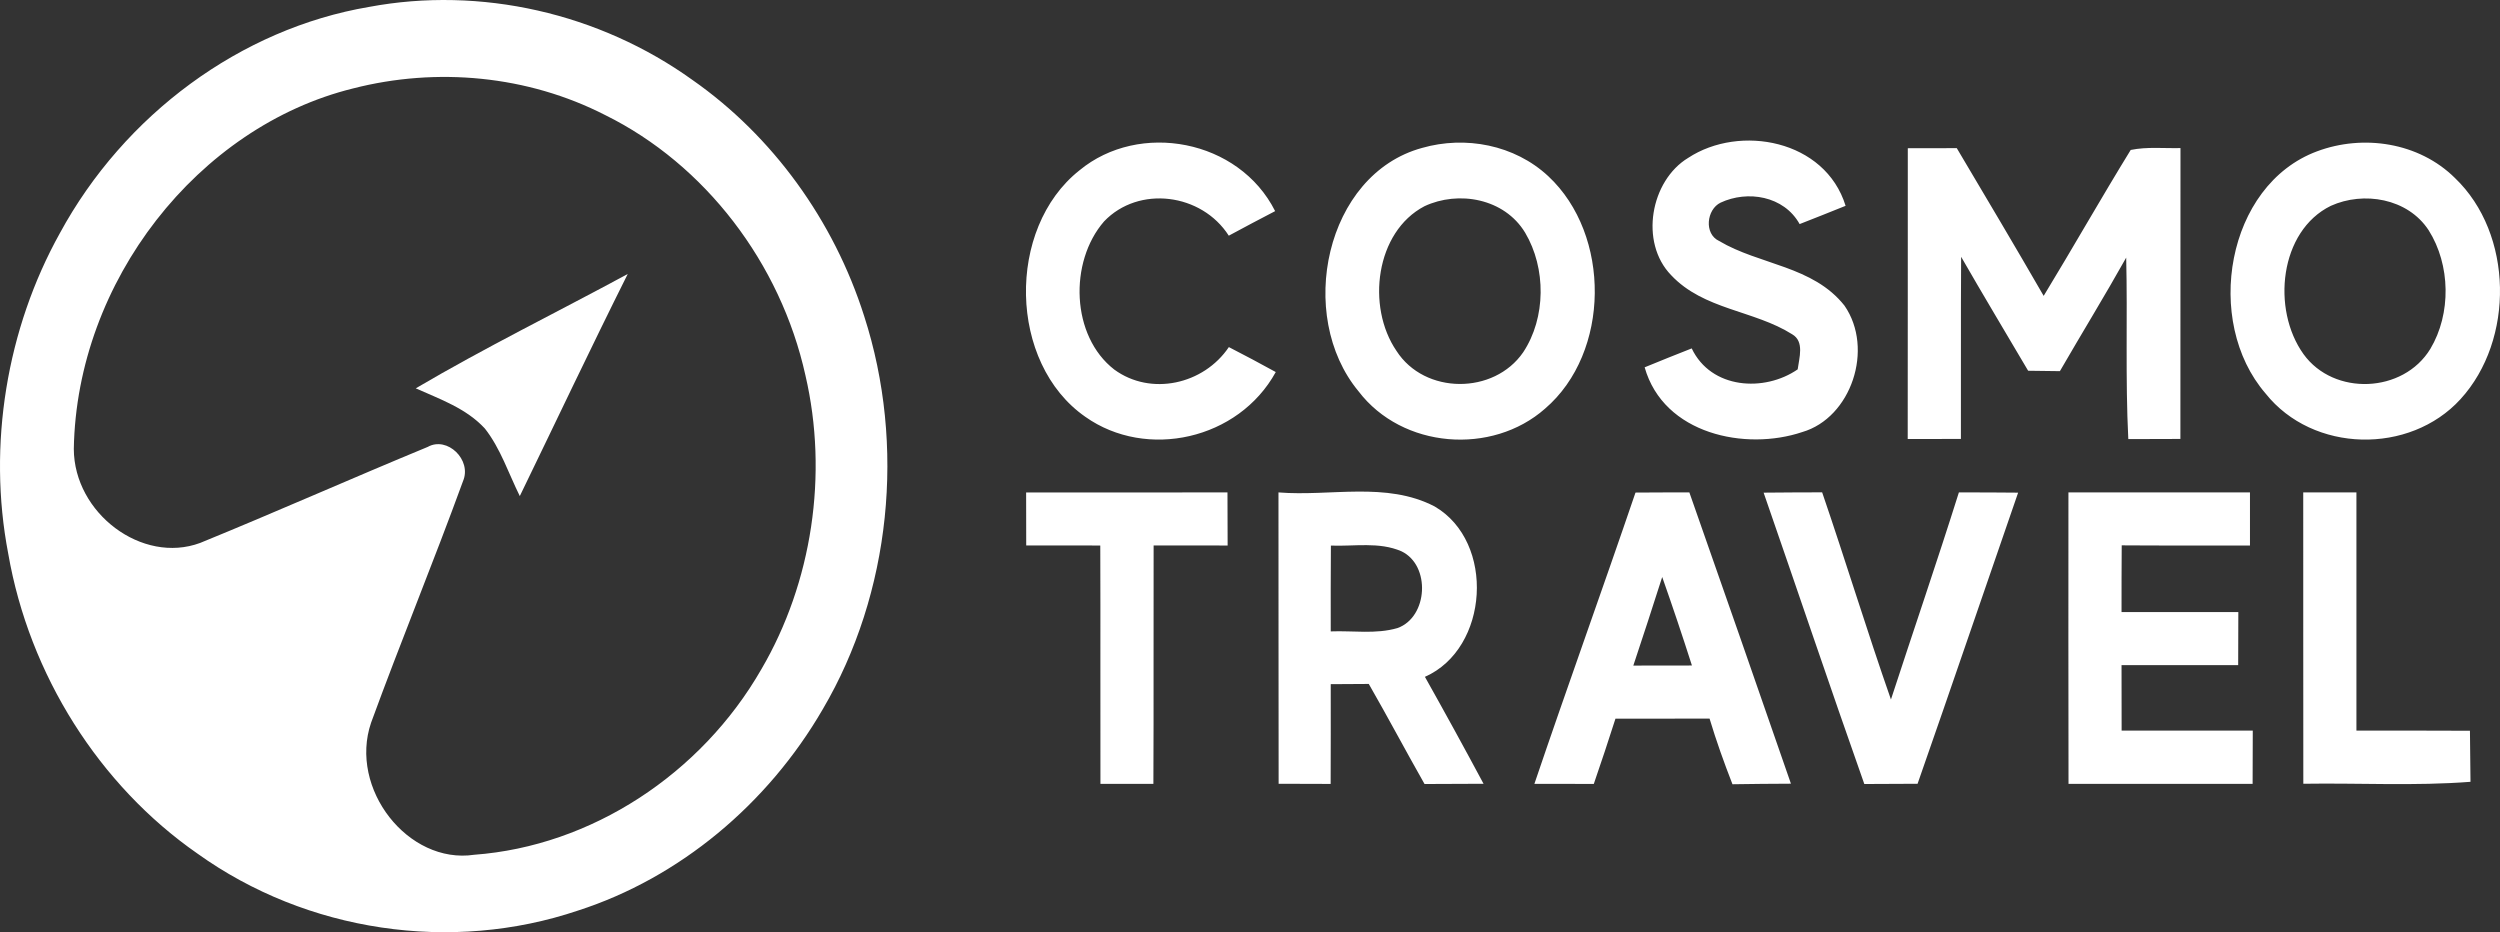
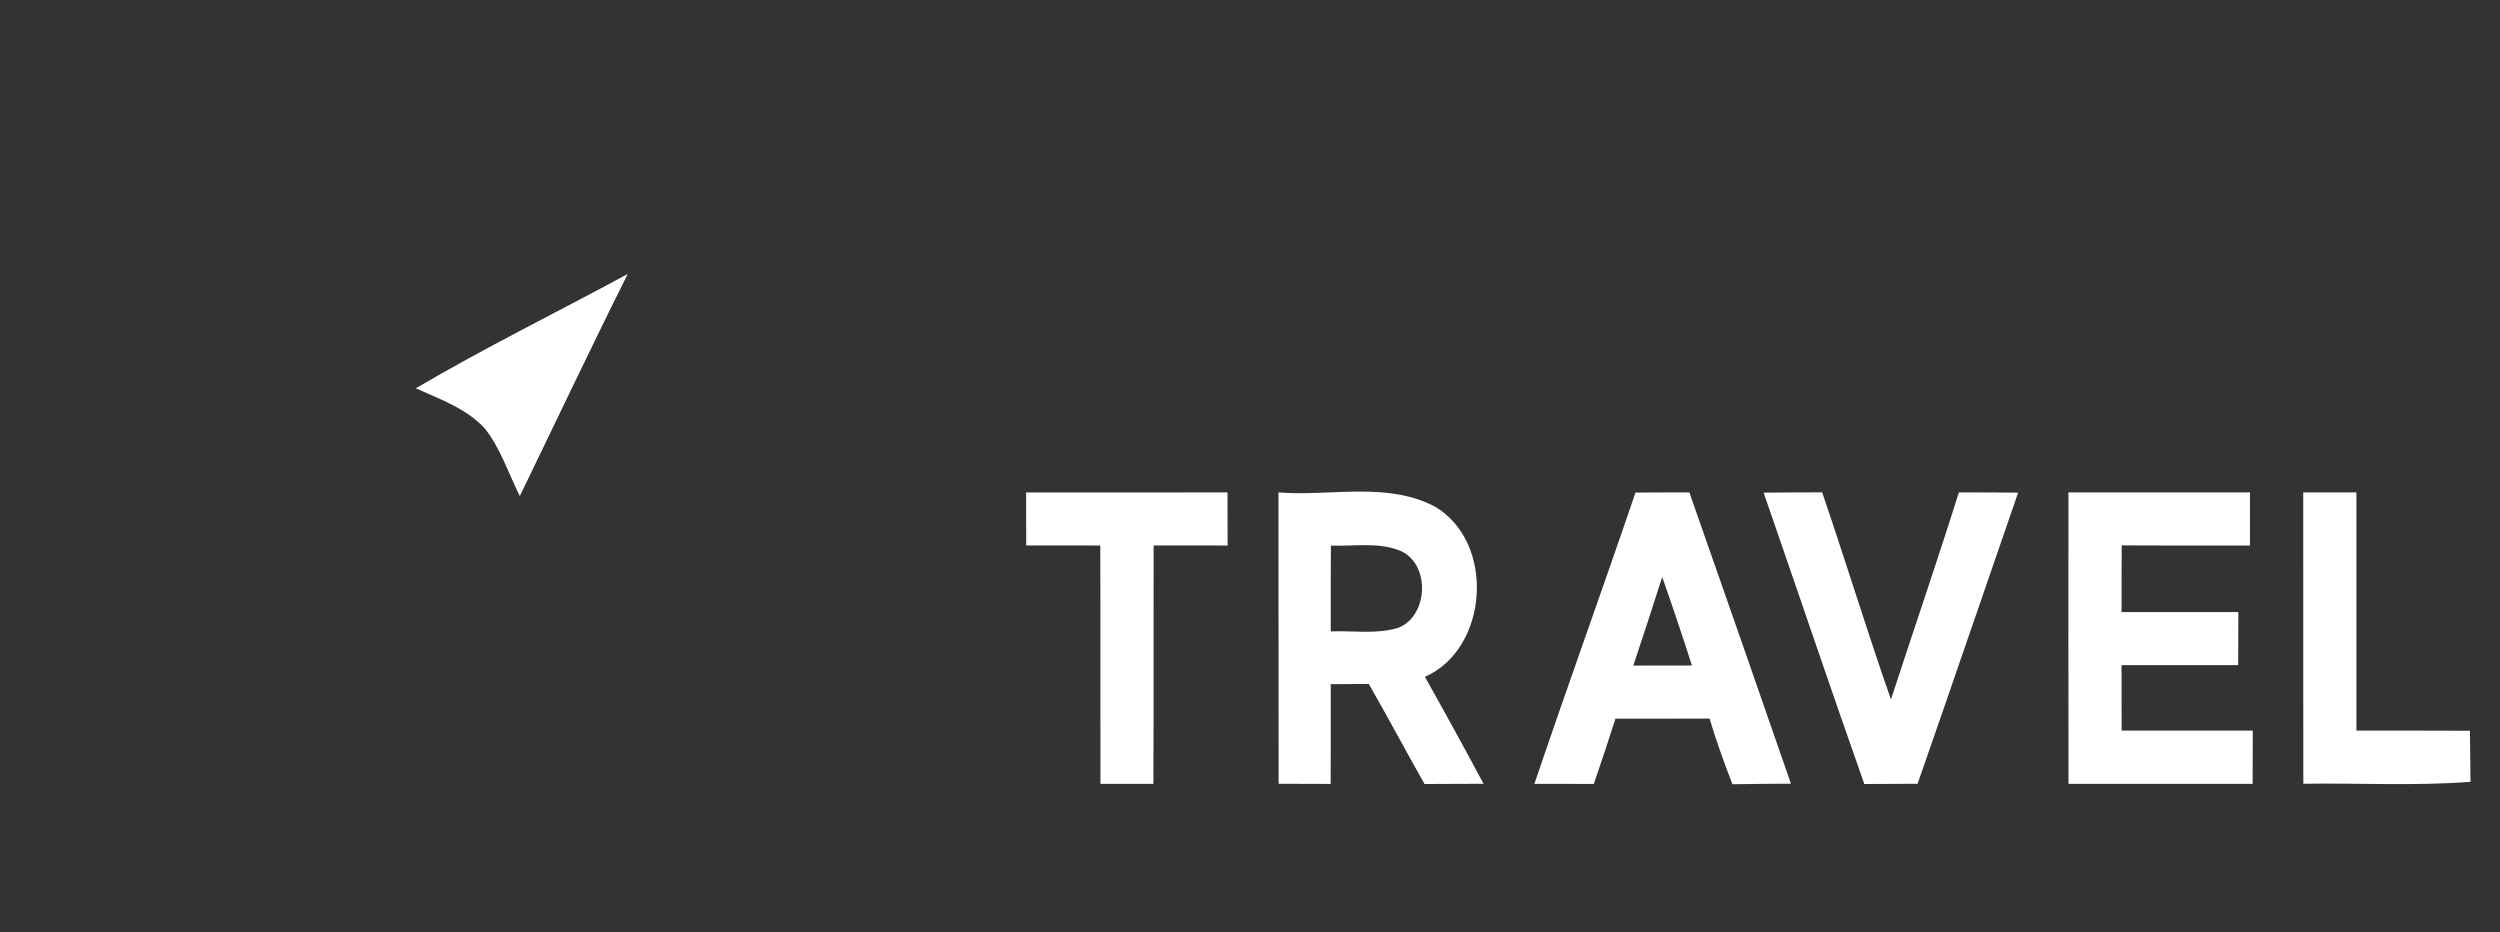
<svg xmlns="http://www.w3.org/2000/svg" width="177" height="66" viewBox="0 0 177 66" fill="none">
  <rect x="0" y="0" width="177" height="66" fill="#333333" stroke="none" />
-   <path d="M26.138 0.488C34.021 -0.986 42.426 0.92 49.034 5.667C54.696 9.628 59.033 15.606 61.183 22.38C64.135 31.515 63.085 42.002 58.248 50.22C54.35 56.942 48.099 62.156 40.925 64.467C31.976 67.487 21.739 65.997 13.967 60.425C7.041 55.608 2.071 47.783 0.581 39.19C-0.893 31.504 0.476 23.274 4.237 16.512C8.794 8.117 17.039 2.029 26.138 0.488ZM24.994 6.262C14.022 8.97 5.424 19.908 5.226 31.786C5.242 36.338 10.064 39.964 14.17 38.44C19.563 36.239 24.895 33.866 30.282 31.642C31.668 30.863 33.422 32.561 32.783 34.062C30.695 39.791 28.369 45.432 26.275 51.161C24.675 55.839 28.897 61.215 33.575 60.517C41.838 59.904 49.639 54.822 53.91 47.373C57.5 41.234 58.654 33.583 57.026 26.583C55.268 18.62 49.903 11.633 42.855 8.151C37.358 5.333 30.915 4.743 24.994 6.262ZM119.525 11.177C123.176 8.78 129.228 9.894 130.668 14.572C129.586 15.011 128.497 15.439 127.414 15.865C126.298 13.861 123.72 13.457 121.818 14.347C120.823 14.827 120.63 16.559 121.713 17.061C124.577 18.764 128.36 18.817 130.591 21.641C132.702 24.696 131.069 29.581 127.595 30.591C123.599 31.937 117.788 30.759 116.441 26.006C117.548 25.55 118.659 25.104 119.773 24.667C121.147 27.553 124.913 27.779 127.276 26.151C127.381 25.336 127.766 24.176 126.886 23.667C124.182 21.958 120.625 21.941 118.316 19.481C116.062 17.159 116.859 12.787 119.525 11.177ZM76.426 12.06C80.66 8.56 87.718 9.86 90.28 14.948C89.18 15.519 88.087 16.097 86.998 16.686C85.079 13.683 80.621 13.105 78.169 15.675C75.674 18.545 75.828 23.8 78.895 26.168C81.473 28.051 85.212 27.23 87.003 24.574C88.119 25.146 89.224 25.735 90.324 26.341C87.685 31.14 81.171 32.572 76.844 29.512C71.386 25.718 71.232 16.172 76.426 12.06ZM100.686 10.472C103.737 9.6 107.223 10.241 109.619 12.476C114.067 16.622 114.023 24.961 109.388 28.934C105.634 32.249 99.285 31.775 96.184 27.704C91.731 22.339 93.831 12.338 100.686 10.472ZM100.851 14.601C97.393 16.409 96.723 21.704 98.872 24.845C100.862 27.946 105.777 27.952 107.844 24.938C109.46 22.495 109.471 18.984 107.981 16.477C106.508 14.035 103.248 13.475 100.851 14.601ZM135.072 10.495C136.226 10.489 137.38 10.489 138.54 10.489C140.602 13.966 142.669 17.442 144.692 20.948C146.775 17.523 148.754 14.03 150.854 10.616C152.015 10.38 153.201 10.512 154.378 10.484C154.372 17.35 154.378 24.216 154.372 31.077C153.141 31.077 151.91 31.082 150.684 31.088C150.469 26.809 150.635 22.519 150.535 18.239C149.018 20.947 147.396 23.587 145.841 26.278C145.088 26.266 144.34 26.26 143.592 26.249C142.009 23.563 140.404 20.89 138.848 18.181C138.82 22.484 138.843 26.78 138.832 31.077C137.573 31.082 136.319 31.082 135.066 31.082C135.083 24.216 135.06 17.355 135.072 10.495ZM164.047 10.714C167.302 9.496 171.249 10.067 173.811 12.603C177.945 16.553 178.044 24.06 174.201 28.264C170.606 32.203 163.757 32.076 160.403 27.86C155.989 22.755 157.622 13.1 164.047 10.714ZM165.026 14.572C161.387 16.35 160.81 21.9 163.091 25.076C165.235 28.045 170.149 27.854 172.068 24.701C173.558 22.212 173.498 18.747 171.947 16.299C170.463 14.03 167.335 13.527 165.026 14.572Z" fill="white" />
  <path d="M29.436 27.494C34.34 24.607 39.447 22.101 44.444 19.398C41.838 24.607 39.348 29.879 36.802 35.123C36.005 33.517 35.439 31.756 34.334 30.347C33.015 28.909 31.146 28.262 29.436 27.494ZM72.65 34.869C77.405 34.863 82.155 34.863 86.905 34.863C86.91 36.116 86.91 37.369 86.916 38.622C85.167 38.622 83.425 38.622 81.676 38.617C81.66 44.241 81.688 49.866 81.66 55.496H77.911C77.895 49.871 77.922 44.247 77.9 38.622C76.146 38.622 74.404 38.622 72.656 38.617C72.65 37.369 72.65 36.116 72.65 34.869ZM90.516 34.863C94.183 35.163 98.147 34.077 101.571 35.856C105.887 38.368 105.425 45.916 100.884 47.92C102.292 50.428 103.676 52.952 105.035 55.491C103.638 55.496 102.248 55.496 100.857 55.508C99.521 53.157 98.257 50.767 96.91 48.423L94.216 48.439C94.216 50.795 94.222 53.146 94.21 55.502C92.979 55.496 91.753 55.496 90.527 55.491C90.511 48.612 90.527 41.741 90.516 34.863ZM94.227 38.628C94.21 40.655 94.216 42.676 94.216 44.703C95.782 44.64 97.41 44.916 98.944 44.466C101.104 43.693 101.307 40.031 99.224 39.032C97.646 38.345 95.887 38.692 94.227 38.628ZM115.793 34.874C117.063 34.863 118.332 34.863 119.607 34.863C122.019 41.731 124.416 48.605 126.798 55.485C125.413 55.496 124.033 55.496 122.659 55.525C122.065 54.001 121.51 52.453 121.037 50.877C118.816 50.883 116.595 50.877 114.374 50.883C113.88 52.424 113.374 53.966 112.841 55.502C111.439 55.496 110.037 55.496 108.635 55.496C110.971 48.6 113.446 41.764 115.793 34.874ZM115.639 47.123C117.019 47.123 118.404 47.123 119.789 47.117C119.118 45.017 118.416 42.929 117.684 40.852C117.016 42.947 116.334 45.037 115.639 47.123ZM124.864 34.88C126.243 34.863 127.622 34.863 129.008 34.857C130.674 39.726 132.18 44.663 133.879 49.525C135.473 44.634 137.144 39.772 138.689 34.863C140.085 34.863 141.482 34.863 142.883 34.88C140.503 41.747 138.166 48.63 135.764 55.491C134.505 55.496 133.246 55.496 131.993 55.508C129.569 48.647 127.249 41.752 124.864 34.88ZM146.445 34.863C150.728 34.863 155.011 34.869 159.298 34.863V38.622C156.269 38.617 153.24 38.633 150.217 38.611C150.205 40.182 150.205 41.758 150.205 43.334H158.474C158.468 44.587 158.468 45.84 158.463 47.093C155.709 47.1 152.954 47.1 150.205 47.093C150.205 48.636 150.205 50.178 150.211 51.726C153.301 51.731 156.396 51.726 159.496 51.726C159.49 52.984 159.49 54.237 159.485 55.496H146.451C146.434 48.618 146.445 41.741 146.445 34.863ZM163.069 34.863H166.835V51.725C169.512 51.731 172.19 51.719 174.872 51.737C174.883 52.938 174.894 54.145 174.911 55.352C170.969 55.658 167.022 55.427 163.075 55.49C163.064 48.612 163.075 41.741 163.069 34.863Z" fill="white" />
</svg>